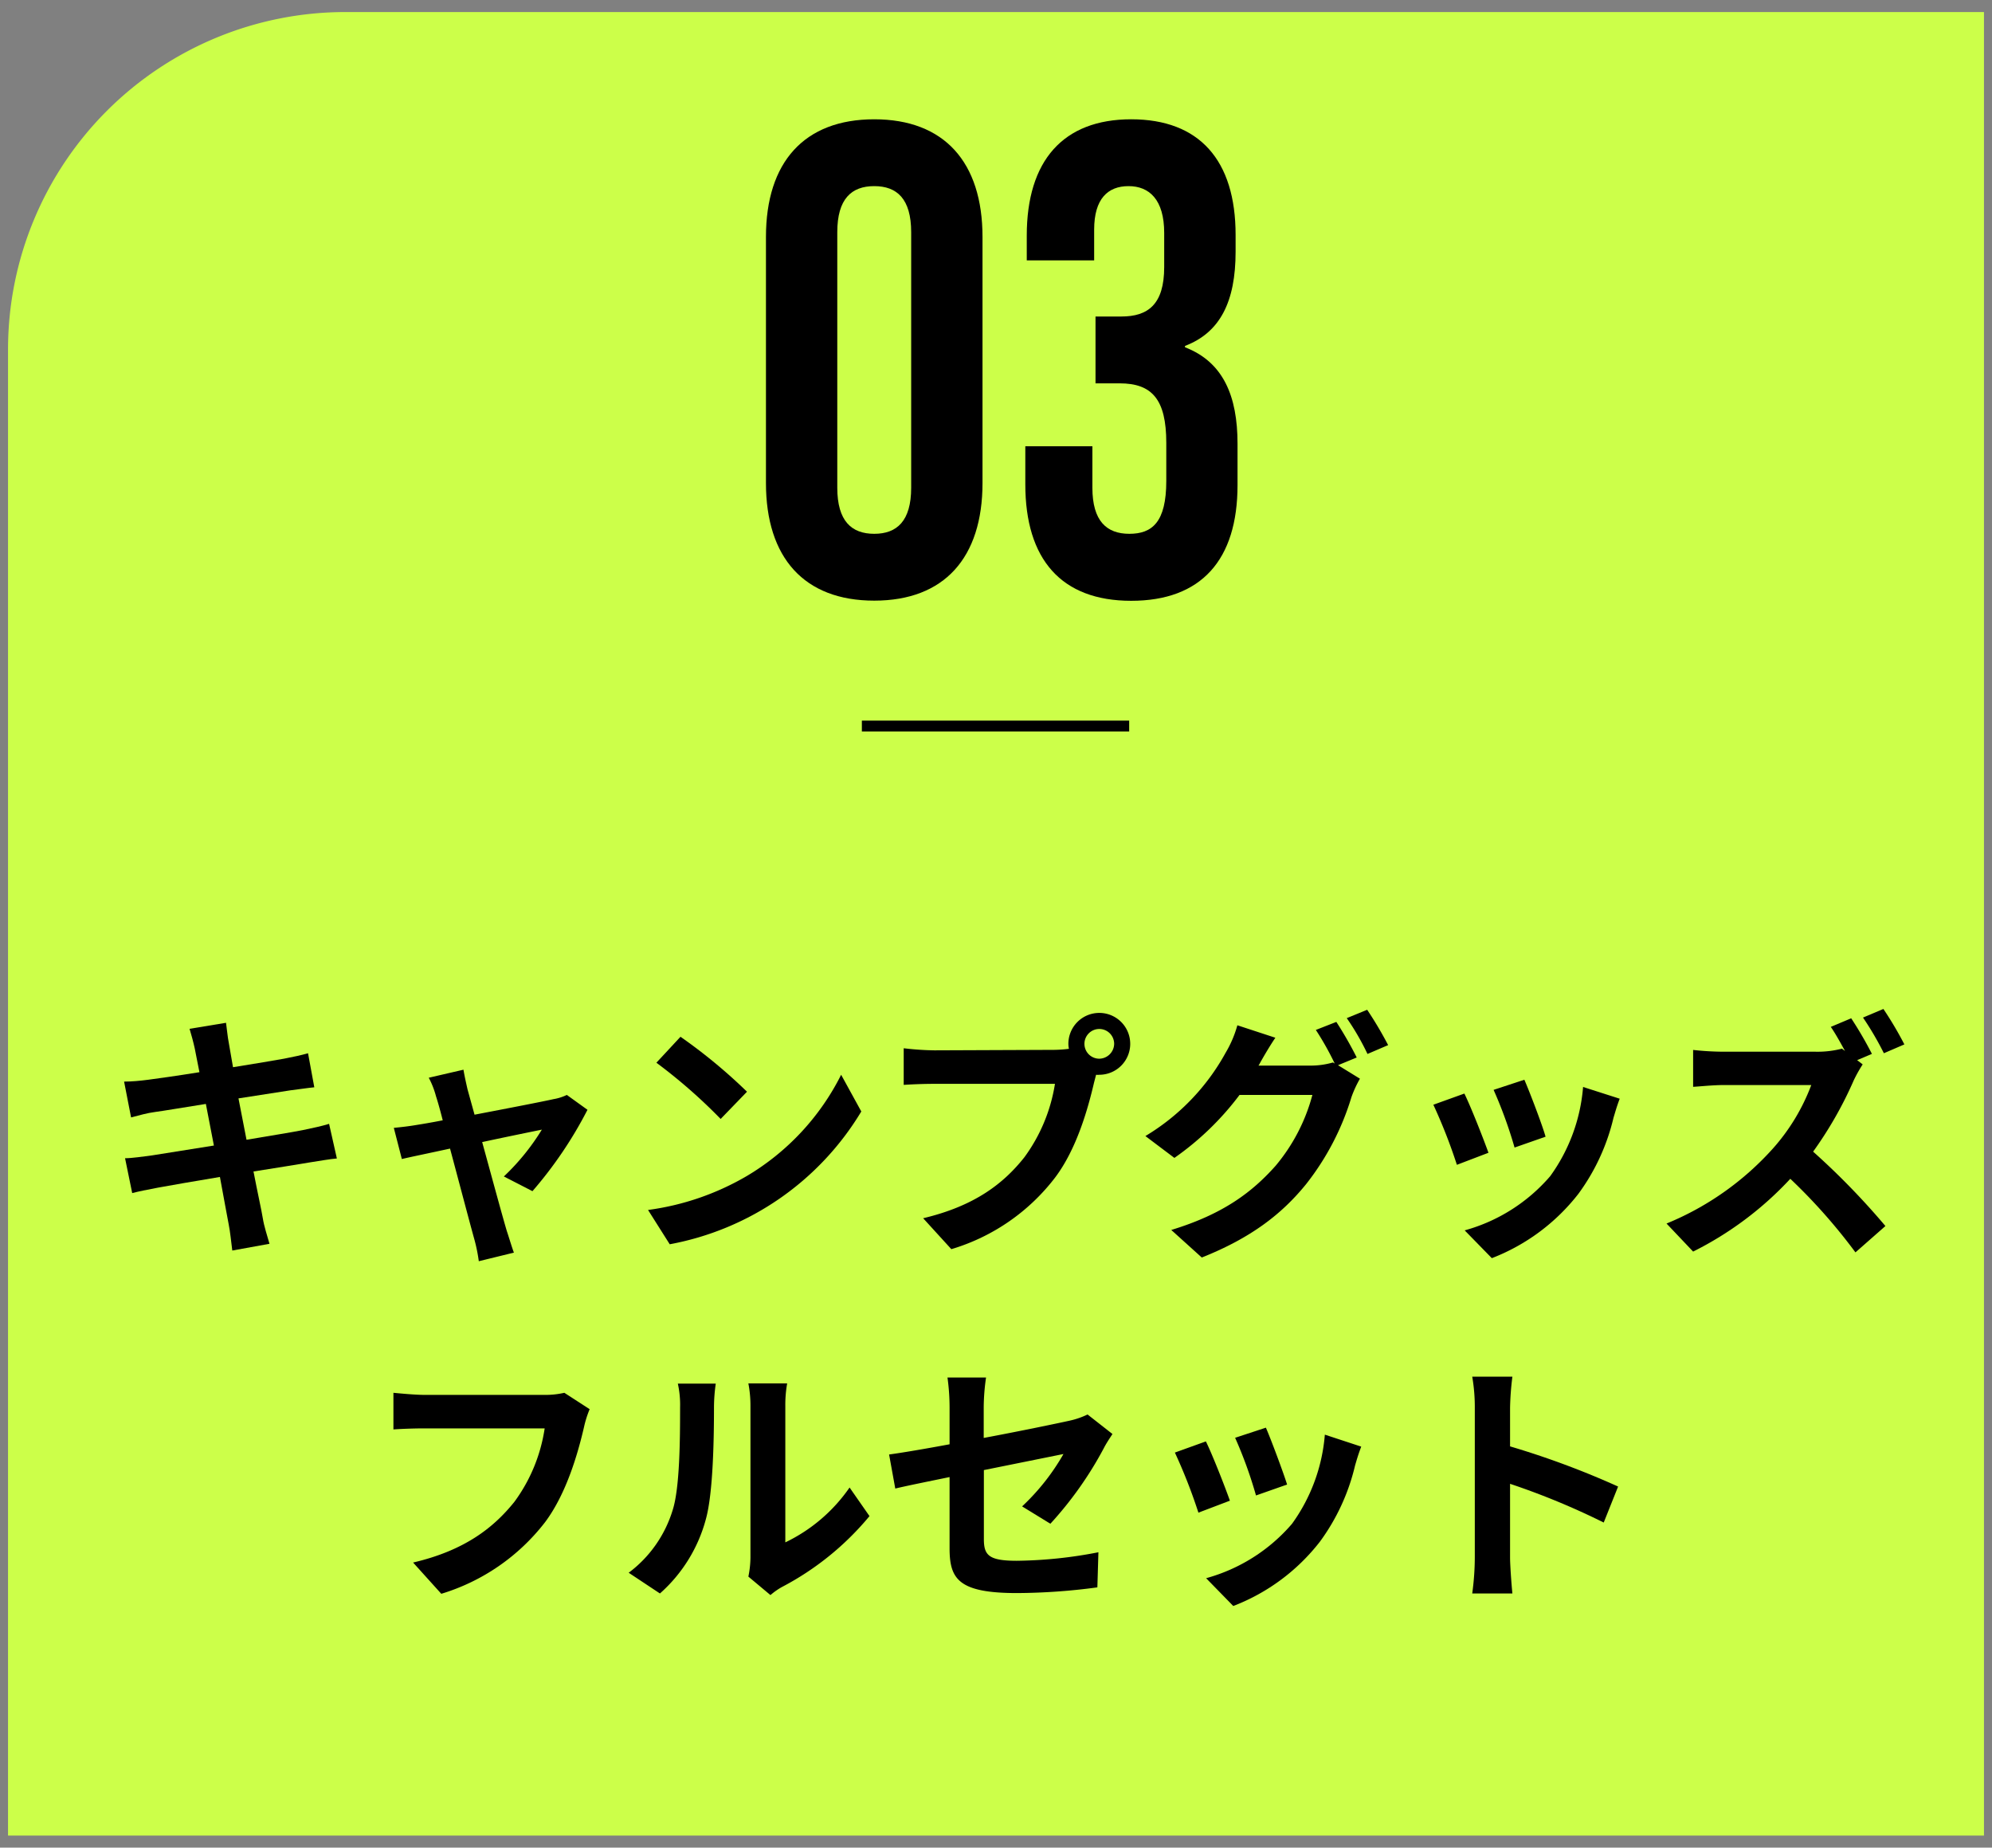
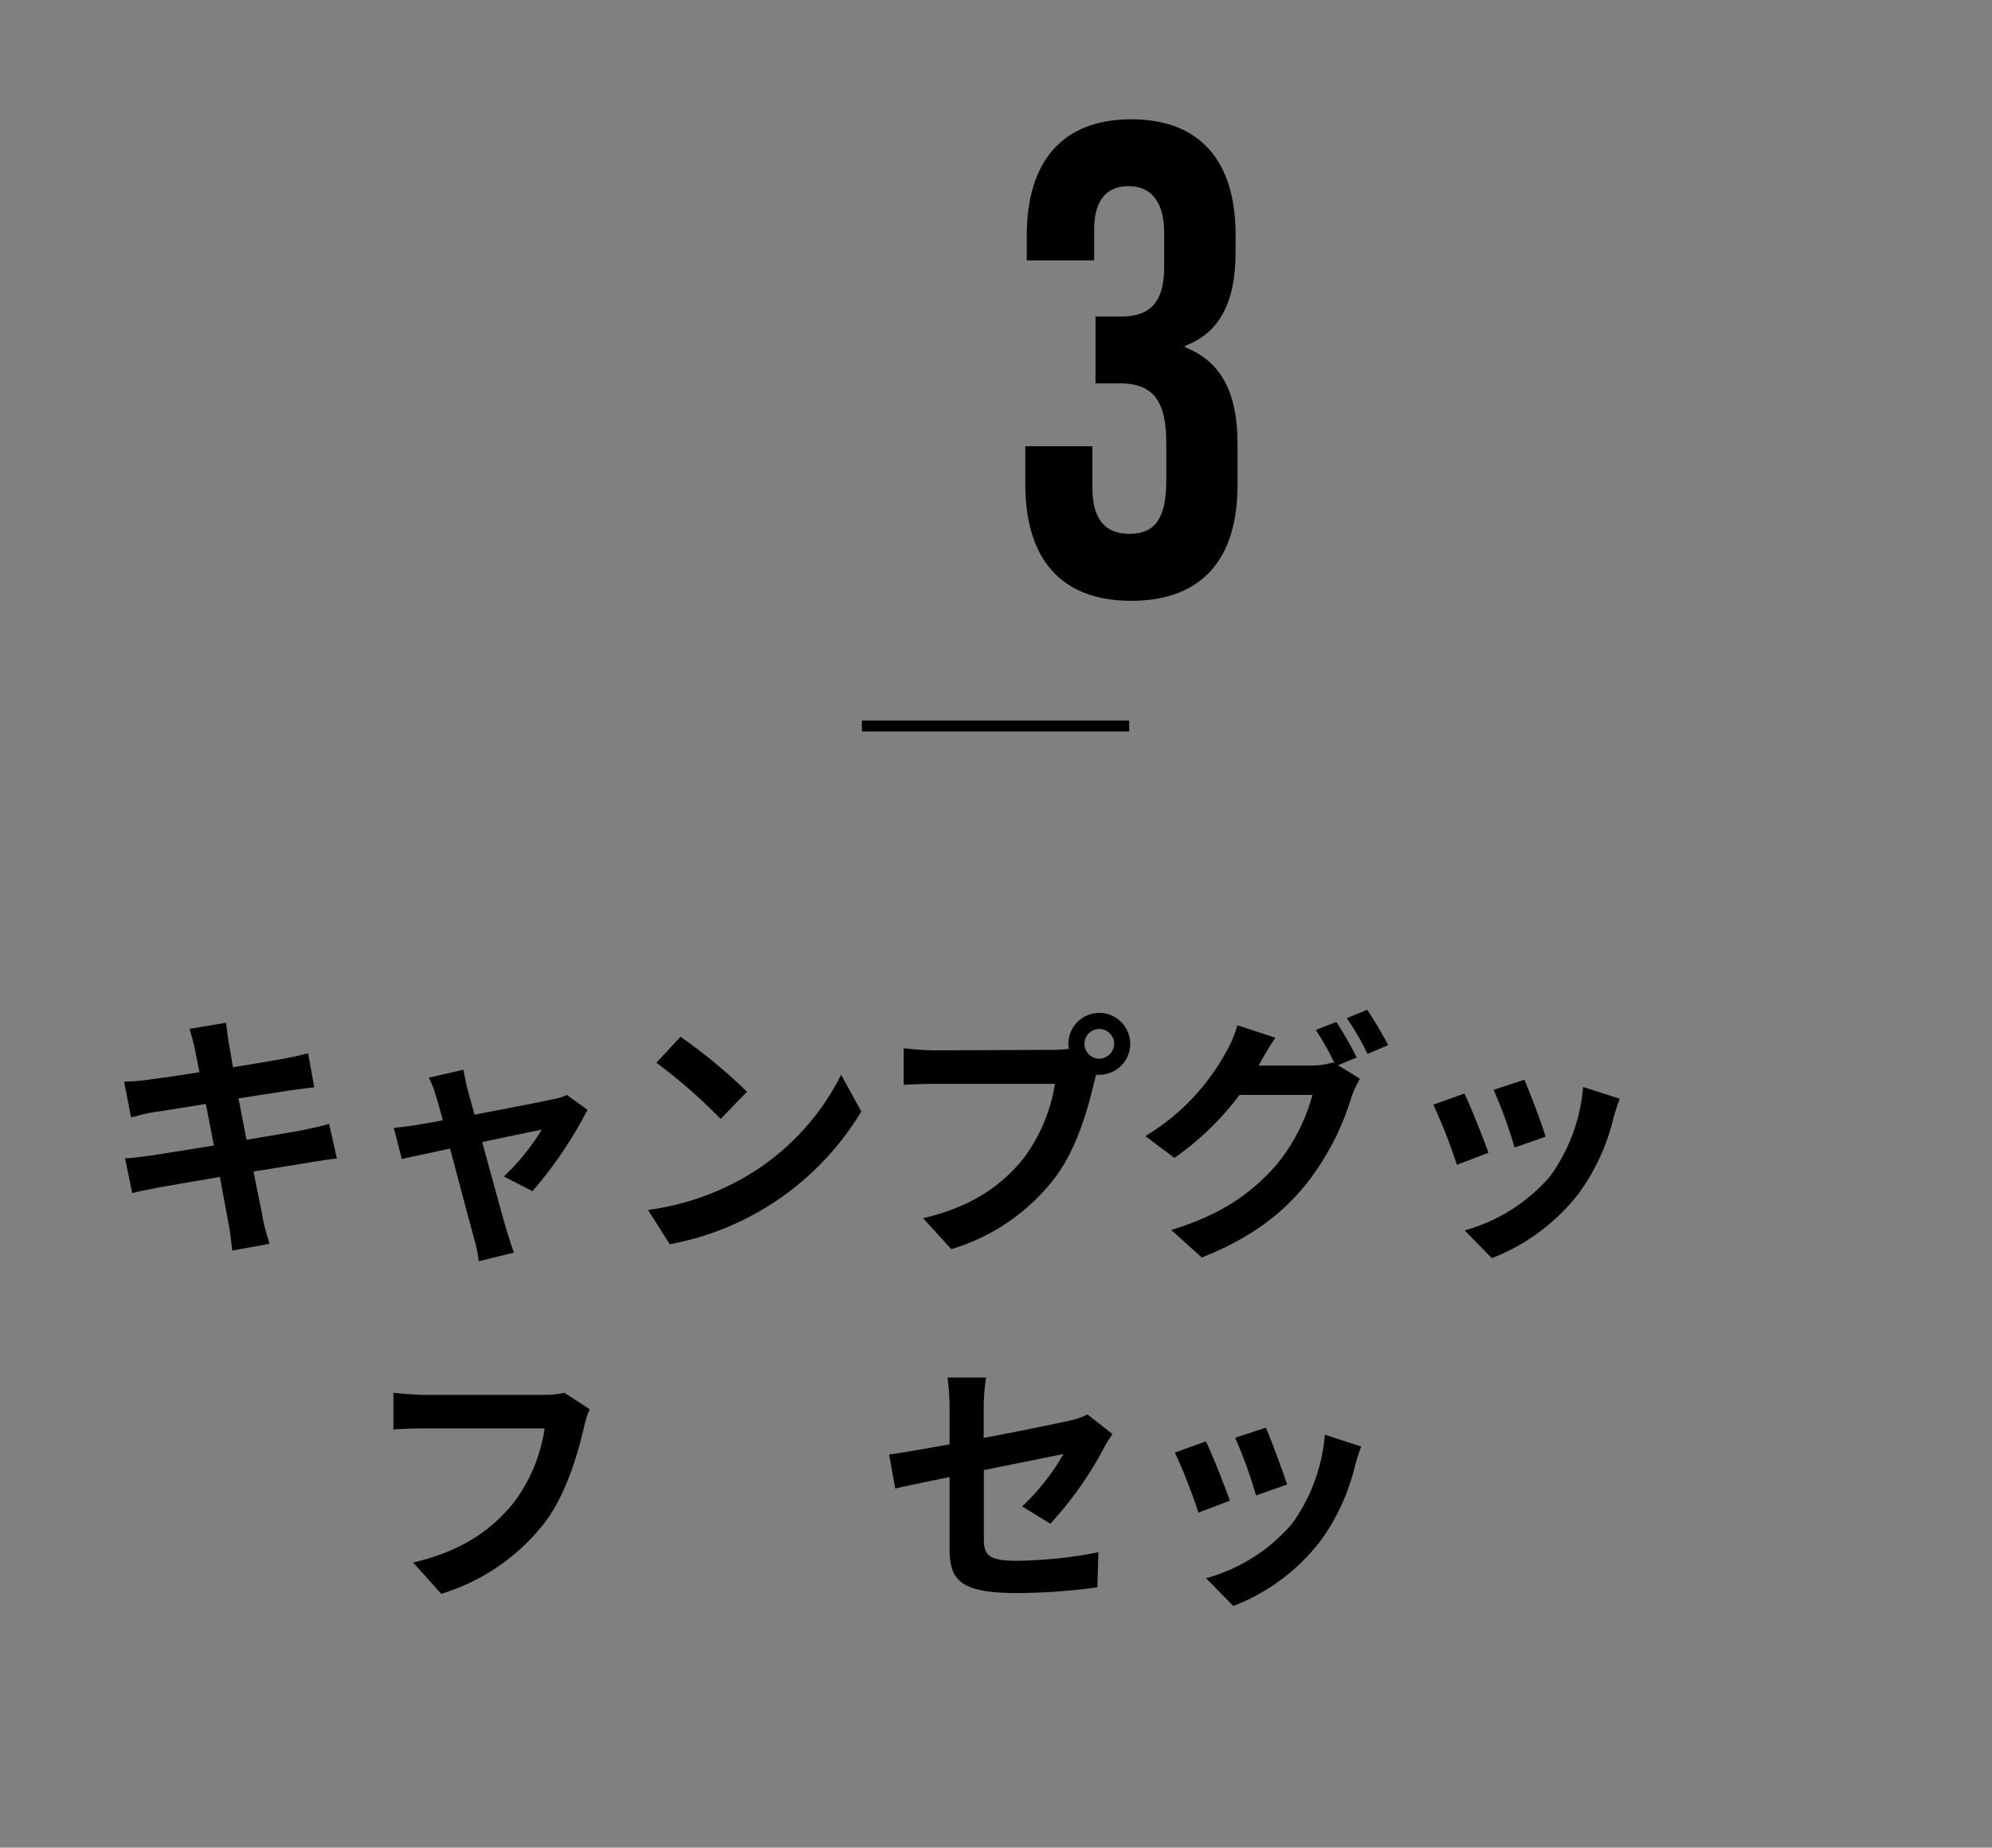
<svg xmlns="http://www.w3.org/2000/svg" viewBox="0 0 248 230">
  <rect x="0" y="0" width="248" height="230" fill="#808080" stroke="none" />
  <defs>
    <style>.cls-1{fill:#ccff49;}.cls-2{fill:none;stroke:#000;stroke-miterlimit:10;stroke-width:1.35px;}</style>
  </defs>
  <title>sb_website_01_plan_easy-03_書き出し</title>
  <g id="レイヤー_1" data-name="レイヤー 1">
-     <path class="cls-1" d="M43,1.5H247a0,0,0,0,1,0,0v227a0,0,0,0,1,0,0H1a0,0,0,0,1,0,0v-185a42,42,0,0,1,42-42Z" />
-     <path d="M95.36,60.12V29.5c0-9.32,4.77-14.65,13.48-14.65s13.48,5.33,13.48,14.65V60.12c0,9.32-4.76,14.65-13.48,14.65S95.36,69.44,95.36,60.12Zm18.08.59V28.91c0-4.16-1.77-5.74-4.6-5.74s-4.6,1.58-4.6,5.74v31.8c0,4.16,1.78,5.74,4.6,5.74S113.44,64.87,113.44,60.71Z" />
    <path d="M127.65,60.29V55.55H136v5.16c0,4.16,1.78,5.74,4.6,5.74s4.6-1.42,4.6-6.58V55.13c0-5.41-1.77-7.41-5.81-7.41h-3V39.4h3.22c3.31,0,5.33-1.5,5.33-6.16V29c0-4.16-1.86-5.83-4.44-5.83s-4.28,1.58-4.28,5.41v3.83h-8.39V29.33c0-9.32,4.52-14.48,13-14.48s13,5.08,13,14.4v2.08c0,6.24-1.94,10.07-6.3,11.73v.17c4.76,1.83,6.54,6.07,6.54,12v5.16c0,9.32-4.52,14.4-13.24,14.4S127.65,69.61,127.65,60.29Z" />
    <path d="M41.94,144.21c-.84.07-2.16.3-3.38.49-1.54.26-4.15.68-7,1.13.51,2.66,1,4.82,1.16,5.83s.54,2.13.83,3.17l-4.63.84c-.16-1.23-.26-2.33-.45-3.27s-.58-3.17-1.09-5.89c-3.29.55-6.31,1.07-7.7,1.33s-2.47.48-3.22.68l-.89-4.34c.86,0,2.31-.22,3.34-.35l7.72-1.23-1-5.18c-2.83.45-5.31.87-6.31,1s-2,.42-3,.68l-.87-4.46c1,0,2-.1,3-.23s3.61-.49,6.38-.94c-.26-1.36-.49-2.43-.58-2.94-.2-.91-.42-1.69-.65-2.46l4.54-.75c.1.65.19,1.75.35,2.53.07.45.26,1.52.52,3,2.74-.45,5.18-.84,6.34-1.06s2.25-.46,3-.68l.78,4.24c-.71.06-2,.26-3,.38l-6.44,1,1,5.15c2.89-.49,5.53-.91,7-1.2,1.26-.26,2.45-.52,3.28-.78Z" />
    <path d="M62.73,146.45a28.5,28.5,0,0,0,4.73-5.83c-.77.16-4,.81-7.43,1.55,1.22,4.44,2.57,9.42,3.08,11.11.2.58.62,2,.87,2.65L59.61,157a20.81,20.81,0,0,0-.58-2.82c-.49-1.75-1.81-6.76-3-11.2-2.71.59-5.06,1.07-6,1.3l-1-3.88c1-.1,1.9-.2,3-.39.45-.07,1.61-.26,3.09-.55-.32-1.27-.61-2.3-.84-3a10.8,10.8,0,0,0-.9-2.3l4.32-1c.13.78.32,1.62.51,2.46l.87,3.14c4.09-.78,8.59-1.65,9.85-1.94a6.07,6.07,0,0,0,1.64-.52l2.57,1.85a51,51,0,0,1-6.85,10.13Z" />
    <path d="M93,146.38a30.6,30.6,0,0,0,11.72-12.59l2.51,4.57a35.34,35.34,0,0,1-23.85,16.53l-2.7-4.27A32.92,32.92,0,0,0,93,146.38Zm0-10.48-3.28,3.39a66.79,66.79,0,0,0-8-7l3-3.23A66.53,66.53,0,0,1,93,135.9Z" />
    <path d="M131.24,130.69a15.7,15.7,0,0,0,1.84-.13,3,3,0,0,1-.07-.62,3.85,3.85,0,1,1,3.86,3.85,1.89,1.89,0,0,1-.41,0l-.26,1c-.74,3.17-2.13,8.19-4.83,11.78a25.4,25.4,0,0,1-12.93,8.93l-3.51-3.85c6.4-1.52,10-4.3,12.61-7.6a20.94,20.94,0,0,0,3.8-9.13h-15c-1.48,0-3,.07-3.83.13v-4.56a35.65,35.65,0,0,0,3.83.26Zm7.47-.75a1.85,1.85,0,1,0-1.84,1.85A1.88,1.88,0,0,0,138.71,129.94Z" />
    <path d="M166.58,132.6l2.73,1.68a14,14,0,0,0-1.06,2.3,32.81,32.81,0,0,1-5.63,10.81c-3.06,3.78-6.92,6.73-13,9.15l-3.8-3.43c6.57-2,10.14-4.79,13-8a22.83,22.83,0,0,0,4.57-8.81h-9.07a35.64,35.64,0,0,1-8.11,7.84l-3.61-2.72a27.54,27.54,0,0,0,10-10.39,14,14,0,0,0,1.45-3.4l4.73,1.55c-.77,1.14-1.61,2.59-2,3.31l-.1.16h6.47a10,10,0,0,0,2.8-.39l.22.13a36.21,36.21,0,0,0-2.35-4.18l2.55-1a47.09,47.09,0,0,1,2.54,4.43Zm3.63-6.9a46.43,46.43,0,0,1,2.61,4.4l-2.57,1.1a31.49,31.49,0,0,0-2.58-4.46Z" />
    <path d="M185.31,143.5,181.38,145a66.93,66.93,0,0,0-2.93-7.48l3.86-1.39C183.12,137.77,184.66,141.69,185.31,143.5Zm16.34-6.73c-.38,1-.57,1.72-.77,2.36a26.07,26.07,0,0,1-4.38,9.49,25.11,25.11,0,0,1-10.77,8l-3.38-3.46A21.61,21.61,0,0,0,193,146.41a21.91,21.91,0,0,0,4.09-11.1Zm-9.23,4.73-3.86,1.35a55.44,55.44,0,0,0-2.61-7.18l3.83-1.26C190.39,135.8,192,140,192.42,141.5Z" />
-     <path d="M231.9,132.5a17.16,17.16,0,0,0-1.12,2,48.15,48.15,0,0,1-5.05,8.86,92.09,92.09,0,0,1,9,9.26L231,155.9a70.26,70.26,0,0,0-8.11-9.16,42.14,42.14,0,0,1-12.1,9.06l-3.31-3.49A36.22,36.22,0,0,0,220.7,143a25.17,25.17,0,0,0,4.8-7.93H214.59c-1.35,0-3.12.19-3.8.22v-4.59a35.79,35.79,0,0,0,3.8.22H226a12.1,12.1,0,0,0,3.32-.38l.38.29c-.55-1-1.19-2.17-1.77-3l2.54-1.07a47.28,47.28,0,0,1,2.58,4.43l-1.84.78Zm2.64-1.39a38.47,38.47,0,0,0-2.6-4.44l2.54-1.07a44.85,44.85,0,0,1,2.61,4.41Z" />
    <path d="M73.41,175.42a13.2,13.2,0,0,0-.71,2.26c-.74,3.18-2.15,8.19-4.82,11.78a25.76,25.76,0,0,1-12.94,8.94l-3.51-3.89c6.38-1.49,10-4.3,12.62-7.57a20.52,20.52,0,0,0,3.76-9.13h-15c-1.45,0-3,.07-3.83.13v-4.56c1,.1,2.8.26,3.86.26H67.72a10.56,10.56,0,0,0,2.54-.26Z" />
-     <path d="M78.27,195.78A15.3,15.3,0,0,0,83.74,188c.9-2.78.93-8.9.93-12.82a12.1,12.1,0,0,0-.28-2.94h4.72a21.39,21.39,0,0,0-.22,2.91c0,3.82-.1,10.65-1,13.92a18.84,18.84,0,0,1-5.73,9.29Zm14.9.48a12.2,12.2,0,0,0,.26-2.39V175a14.61,14.61,0,0,0-.26-2.79H98a15.5,15.5,0,0,0-.23,2.82V192a20.47,20.47,0,0,0,8-6.83l2.48,3.56a35.5,35.5,0,0,1-10.91,8.83,8.6,8.6,0,0,0-1.42,1Z" />
    <path d="M127.25,187.52A27.78,27.78,0,0,0,132.4,181l-9.91,2v8.58c0,2,.58,2.71,4.09,2.71a55.47,55.47,0,0,0,10.17-1.06l-.13,4.37a76.92,76.92,0,0,1-10,.71c-7.34,0-8.4-1.78-8.4-5.6v-8.84c-2.86.59-5.4,1.1-6.76,1.43l-.77-4.24c1.51-.2,4.35-.68,7.53-1.27v-4.62a27.4,27.4,0,0,0-.26-3.69h4.8a26.93,26.93,0,0,0-.29,3.69V179c4.7-.88,9.2-1.82,10.65-2.14a10.25,10.25,0,0,0,2.28-.78l3.1,2.43c-.29.45-.78,1.17-1.07,1.75a45.46,45.46,0,0,1-6.66,9.42Z" />
    <path d="M153.12,186.81l-3.92,1.49a66.93,66.93,0,0,0-2.93-7.48l3.86-1.39C150.94,181.08,152.48,185,153.12,186.81Zm16.35-6.73c-.38,1-.58,1.71-.77,2.36a26.12,26.12,0,0,1-4.38,9.48,25,25,0,0,1-10.78,8l-3.38-3.46a21.64,21.64,0,0,0,10.69-6.77,21.91,21.91,0,0,0,4.09-11.1Zm-9.23,4.72-3.87,1.36a53.9,53.9,0,0,0-2.6-7.18l3.83-1.26C158.21,179.11,159.78,183.31,160.24,184.8Z" />
-     <path d="M199.66,189.53A91.28,91.28,0,0,0,188,184.71v9.16c0,.93.16,3.2.29,4.49h-5a33.54,33.54,0,0,0,.32-4.49V175.29a22.3,22.3,0,0,0-.32-3.92h5a35.28,35.28,0,0,0-.29,3.92v4.76a105.47,105.47,0,0,1,13.45,5Z" />
    <line class="cls-2" x1="107.3" y1="90.38" x2="140.58" y2="90.38" />
  </g>
</svg>